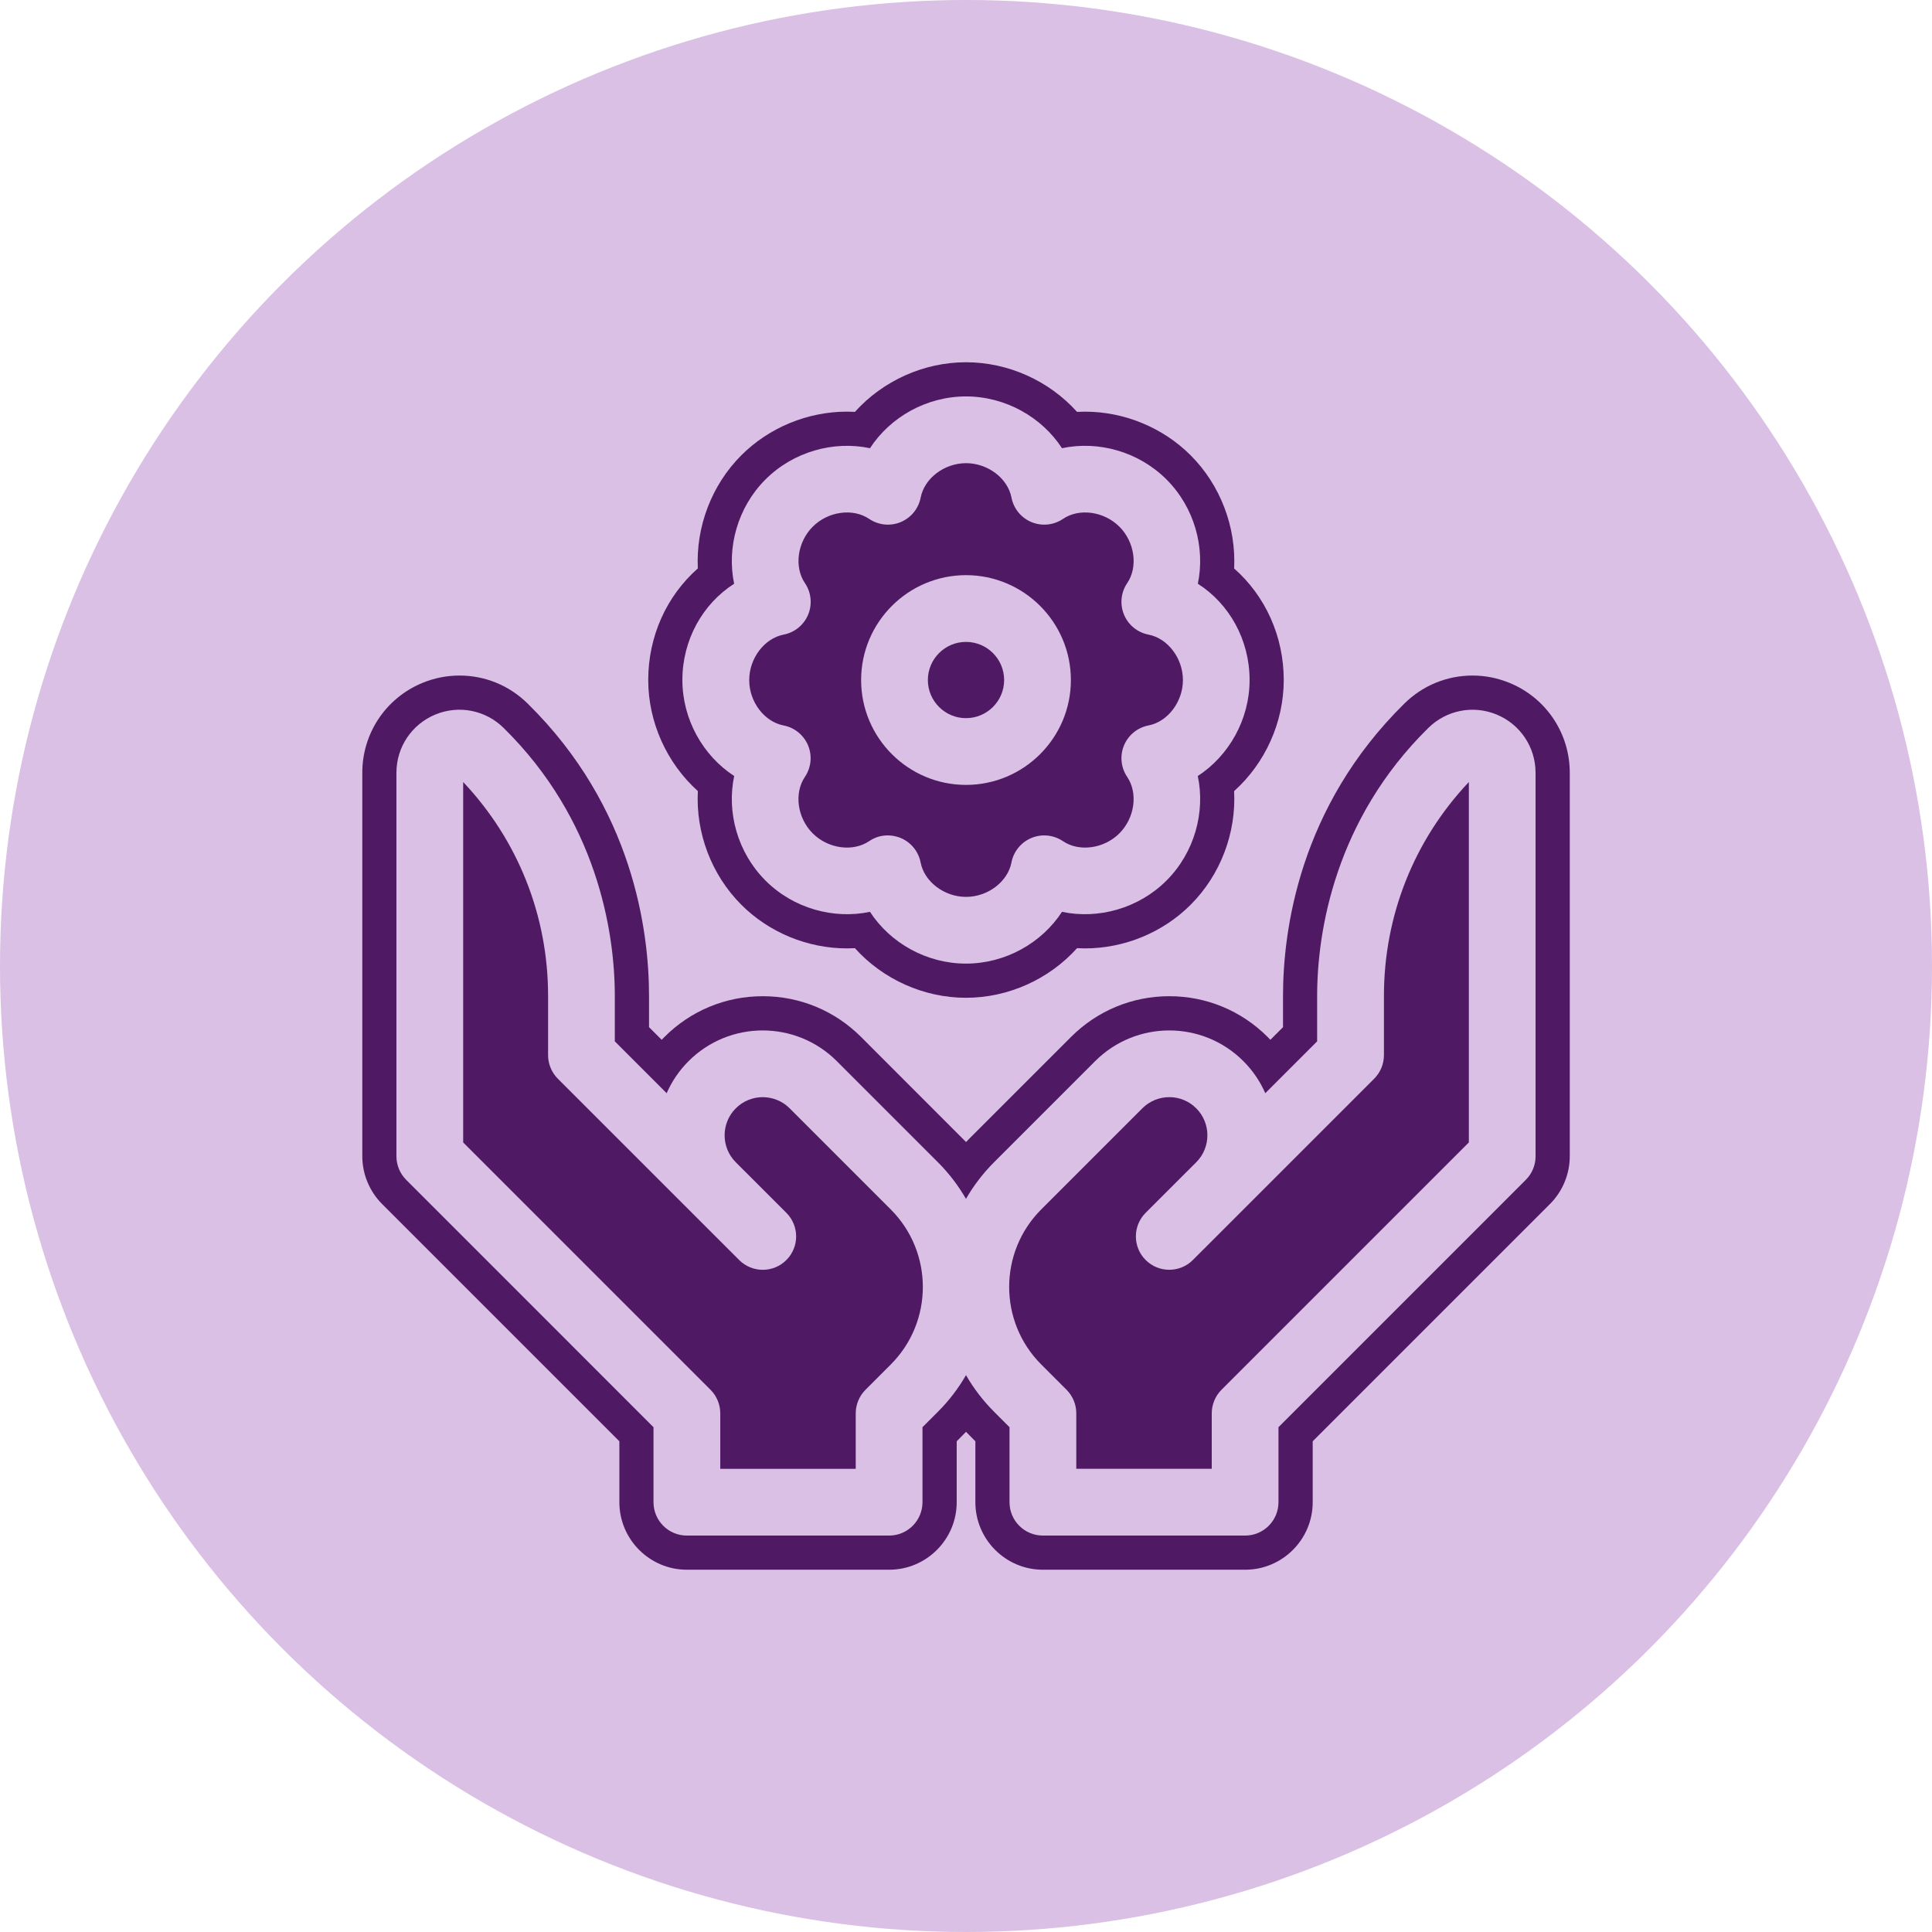
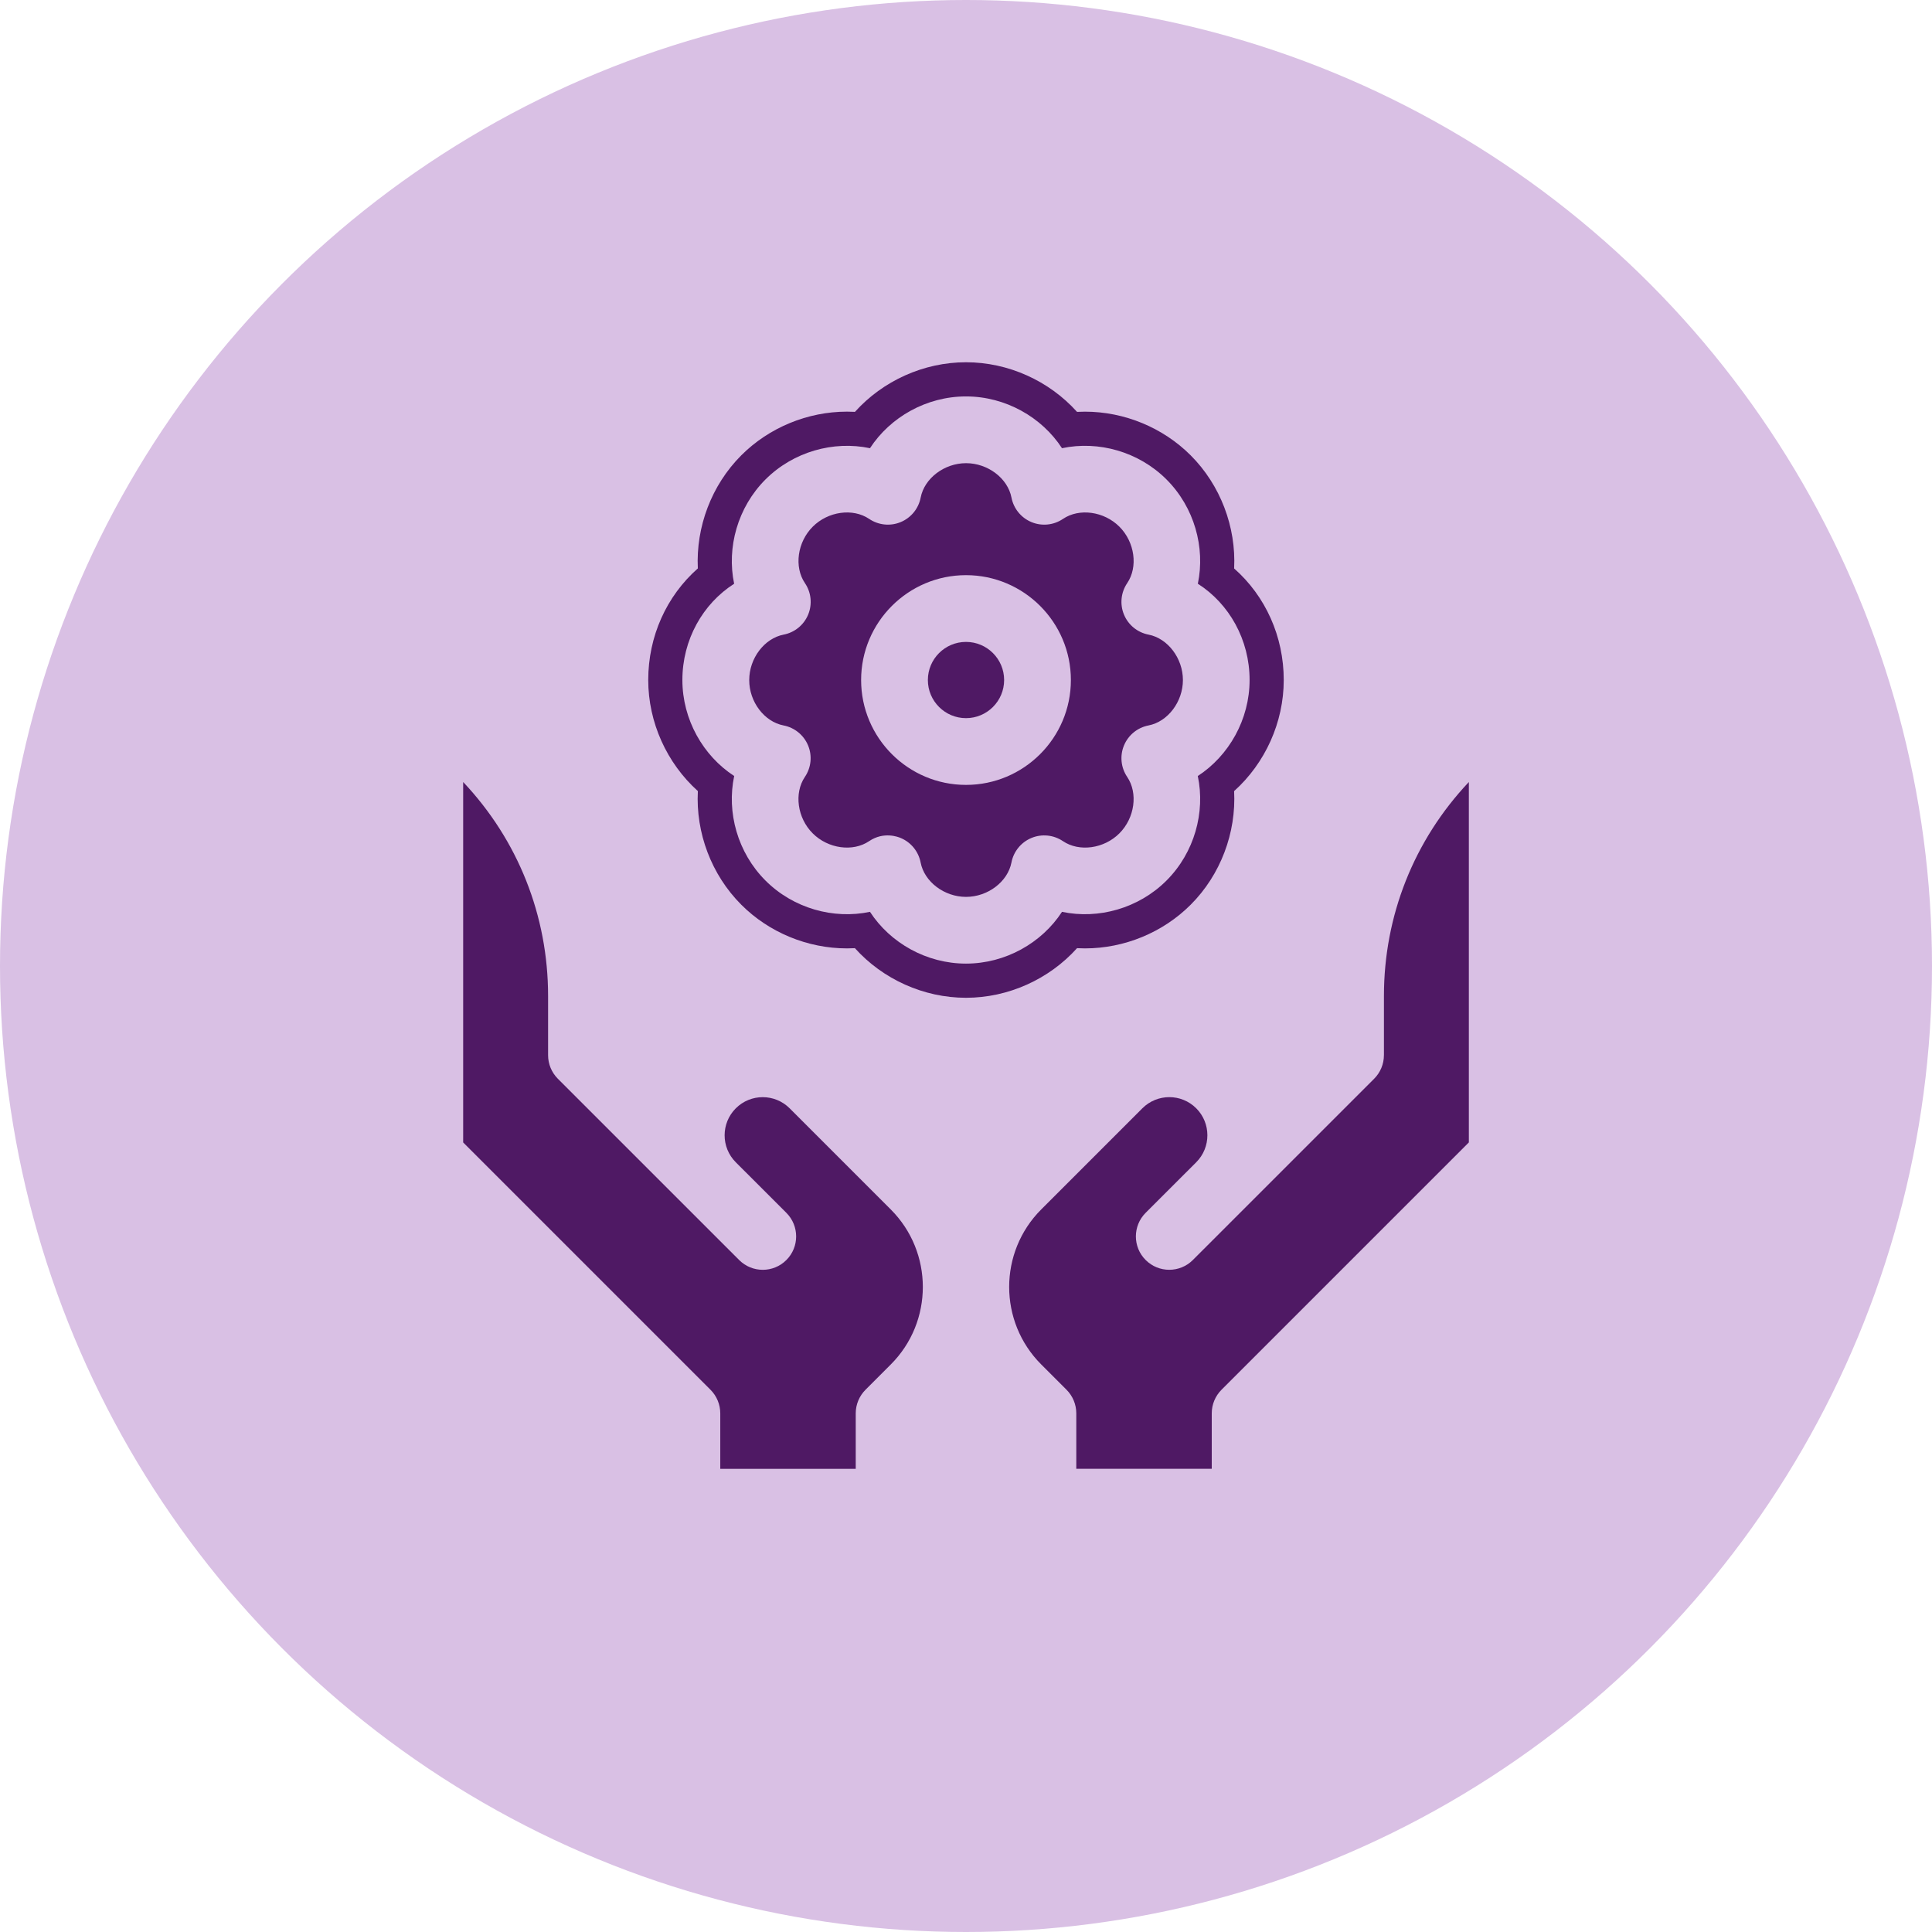
<svg xmlns="http://www.w3.org/2000/svg" fill="#4f1964" height="800" preserveAspectRatio="xMidYMid meet" version="1" viewBox="0.0 0.0 800.0 800.0" width="800" zoomAndPan="magnify">
  <g id="change1_1">
    <circle cx="400" cy="400" fill="#d9c0e4" r="400" />
  </g>
  <g id="change2_1">
    <path d="M306.95,374.62c11.48,11.5,27.45,18.09,43.78,18.09c0,0,0,0,0,0c1.09,0,2.18-0.03,3.27-0.09 c11.55,12.84,28.45,20.54,45.99,20.54s34.44-7.7,45.99-20.54c1.09,0.06,2.18,0.09,3.27,0.09c16.34,0,32.3-6.59,43.78-18.08 c12.4-12.4,18.9-29.79,17.99-47.05c12.85-11.55,20.55-28.45,20.55-45.99c0-18.05-7.55-34.74-20.54-46.2 c0.86-17.18-5.66-34.5-17.99-46.84c-11.49-11.49-27.45-18.09-43.78-18.09c-1.1,0-2.19,0.03-3.28,0.09 C434.44,157.7,417.53,150,400,150s-34.43,7.7-45.98,20.54c-1.09-0.06-2.19-0.09-3.28-0.09c-16.33,0-32.29,6.59-43.78,18.08 c-12.34,12.34-18.84,29.66-18,46.84c-13,11.47-20.54,28.16-20.54,46.21c0,17.53,7.7,34.43,20.55,45.99 C288.05,344.82,294.56,362.22,306.95,374.62z M303.99,241.72c-3.13-15,1.44-31.64,12.97-43.18c11.56-11.55,28.24-16.13,43.28-12.95 c8.38-12.88,23.41-21.44,39.75-21.44s31.38,8.57,39.76,21.44c15.04-3.19,31.72,1.39,43.28,12.95 c11.53,11.53,16.11,28.17,12.97,43.17c12.99,8.29,21.43,23.2,21.43,39.86c0,16.35-8.57,31.38-21.45,39.76 c3.18,15.03-1.39,31.72-12.95,43.28c-11.56,11.56-28.24,16.14-43.28,12.96c-8.38,12.88-23.41,21.44-39.76,21.44 c-16.34,0-31.38-8.56-39.75-21.44c-15.04,3.18-31.73-1.39-43.28-12.96c-11.55-11.56-16.13-28.24-12.95-43.28 c-12.88-8.38-21.45-23.41-21.45-39.75C282.56,264.92,291,250.01,303.99,241.72z" />
    <path d="M400,297.37c8.7,0,15.79-7.08,15.79-15.79c0-8.7-7.08-15.78-15.79-15.78s-15.79,7.08-15.79,15.79 C384.21,290.29,391.3,297.37,400,297.37z" />
    <path d="M324.45,300.39c4.56,0.88,8.38,3.99,10.16,8.28c1.78,4.29,1.28,9.19-1.32,13.03c-4.56,6.74-3.14,17.01,3.23,23.37 c6.37,6.37,16.63,7.79,23.37,3.23c6.1-4.13,12.1-1.71,13.04-1.32c4.29,1.78,7.4,5.6,8.28,10.16c1.54,7.98,9.79,14.24,18.8,14.24 c9.01,0,17.26-6.26,18.81-14.24c0.87-4.56,3.99-8.38,8.28-10.16c4.29-1.78,9.19-1.28,13.04,1.32c6.74,4.56,17.01,3.14,23.37-3.22 c6.37-6.37,7.79-16.64,3.23-23.38c-2.6-3.84-3.1-8.74-1.32-13.03c1.78-4.29,5.59-7.4,10.15-8.28c7.99-1.54,14.25-9.8,14.25-18.8 c0-9-6.26-17.26-14.25-18.81c-4.56-0.88-8.38-3.99-10.15-8.28c-1.78-4.29-1.28-9.19,1.33-13.04c4.56-6.73,3.14-17-3.23-23.37 c-6.37-6.37-16.63-7.78-23.37-3.22c-3.85,2.61-8.75,3.1-13.04,1.32c-4.29-1.78-7.4-5.59-8.28-10.15 c-1.54-7.99-9.79-14.25-18.8-14.25c-9.01,0-17.26,6.26-18.8,14.25c-0.88,4.56-3.99,8.37-8.28,10.15 c-4.29,1.78-9.19,1.28-13.04-1.32c-6.74-4.56-17.01-3.15-23.37,3.22c-6.38,6.37-7.79,16.64-3.23,23.37 c2.61,3.85,3.1,8.74,1.33,13.04c-1.78,4.29-5.59,7.4-10.15,8.28c-7.99,1.55-14.25,9.81-14.25,18.81 C310.21,290.59,316.47,298.85,324.45,300.39z M400,238.16c23.94,0,43.43,19.48,43.43,43.43c0,23.94-19.48,43.42-43.43,43.42 s-43.43-19.48-43.43-43.42C356.57,257.64,376.06,238.16,400,238.16z" />
    <path d="M573.05,436.92c0,3.67-1.46,7.18-4.05,9.77l-75.07,75.06c-5.4,5.39-14.15,5.39-19.54-0.01c-5.4-5.39-5.39-14.15,0-19.54 l0.01-0.01c0,0,19.82-19.82,20.94-20.93c6.15-6.16,6.15-16.17,0-22.33c-6.16-6.17-16.15-6.17-22.32,0l-41.87,41.87 c-17.7,17.7-17.7,46.5,0,64.19l10.47,10.47c2.59,2.59,4.05,6.11,4.05,9.77v22.97h56.09v-22.97c0-3.67,1.46-7.18,4.05-9.77 l102.41-102.41V323.82c-22.7,24.05-35.16,55.35-35.16,88.57V436.92z" />
-     <path d="M625.16,282.81c-4.92-2.04-10.11-3.08-15.41-3.08c-10.66,0-20.71,4.15-28.28,11.65c-43.68,43.01-50.2,94.28-50.2,121.01 v12.94l-5.23,5.23c-0.38-0.4-0.76-0.78-1.14-1.17c-10.88-10.88-25.34-16.88-40.71-16.88c-15.38,0-29.84,6-40.71,16.88l-41.88,41.87 c-0.54,0.53-1.06,1.08-1.58,1.63c-0.53-0.55-43.46-43.5-43.46-43.5c-10.88-10.88-25.34-16.88-40.72-16.88 c-15.37,0-29.83,6-40.7,16.87c-0.39,0.39-0.77,0.78-1.15,1.18l-5.24-5.23v-12.94c0-26.73-6.52-78-50.17-120.97 c-7.59-7.54-17.65-11.69-28.31-11.69c-5.31,0-10.5,1.04-15.41,3.07c-15.09,6.25-24.84,20.83-24.84,37.16v158.82 c0,7.36,2.99,14.57,8.19,19.77l98.26,98.26v25.21c0,15.42,12.55,27.97,27.97,27.97h83.74c15.42,0,27.97-12.55,27.97-27.97v-25.21 c0,0,3.34-3.35,3.86-3.92c0.52,0.55,3.87,3.92,3.87,3.92v25.21c0,15.42,12.55,27.97,27.97,27.97h83.74 c15.42,0,27.97-12.55,27.97-27.97v-25.21l98.26-98.26c5.21-5.21,8.19-12.41,8.19-19.77V319.97 C650,303.64,640.25,289.05,625.16,282.81z M635.85,478.78c0,3.67-1.45,7.18-4.05,9.77L529.39,590.97v31.06 c0,7.63-6.19,13.82-13.82,13.82h-83.73c-7.63,0-13.82-6.18-13.82-13.82v-31.06l-6.42-6.42c-4.62-4.62-8.48-9.72-11.6-15.13 c-3.12,5.41-6.98,10.51-11.6,15.13l-6.42,6.42v31.06c0,7.63-6.19,13.82-13.82,13.82h-83.74c-7.63,0-13.82-6.18-13.82-13.82v-31.06 L168.2,488.55c-2.59-2.59-4.05-6.1-4.05-9.77V319.97c0-10.59,6.32-20.04,16.1-24.09c9.73-4.04,20.85-1.85,28.34,5.59 c38.4,37.8,45.99,83.89,45.99,110.92v18.81l21.47,21.47c2.11-4.82,5.12-9.33,9.06-13.26c0,0,0,0,0,0 c16.99-16.99,44.46-16.95,61.41,0l41.87,41.87c4.62,4.63,8.48,9.73,11.6,15.14c3.12-5.41,6.98-10.51,11.6-15.14l41.87-41.87 c16.96-16.95,44.43-16.99,61.41,0c0,0,0,0,0,0c3.94,3.93,6.95,8.45,9.06,13.26l21.47-21.47v-18.81c0-27.03,7.59-73.12,45.99-110.92 c7.49-7.43,18.62-9.62,28.35-5.59c9.78,4.05,16.1,13.5,16.1,24.09V478.78z" />
    <path d="M326.99,458.94c-6.17-6.17-16.16-6.17-22.32,0c-6.16,6.16-6.16,16.17,0,22.33c1.11,1.11,20.94,20.93,20.94,20.93l0.01,0.01 c5.39,5.39,5.4,14.15,0,19.54c-5.39,5.4-14.14,5.4-19.54,0.01L231,446.69c-2.59-2.59-4.05-6.1-4.05-9.77v-24.53 c0-33.22-12.46-64.52-35.16-88.57v149.24L294.2,575.47c2.59,2.59,4.05,6.11,4.05,9.77v22.97h56.09v-22.97 c0-3.67,1.46-7.18,4.05-9.77L368.85,565c17.7-17.69,17.7-46.49,0-64.19L326.99,458.94z" />
  </g>
</svg>